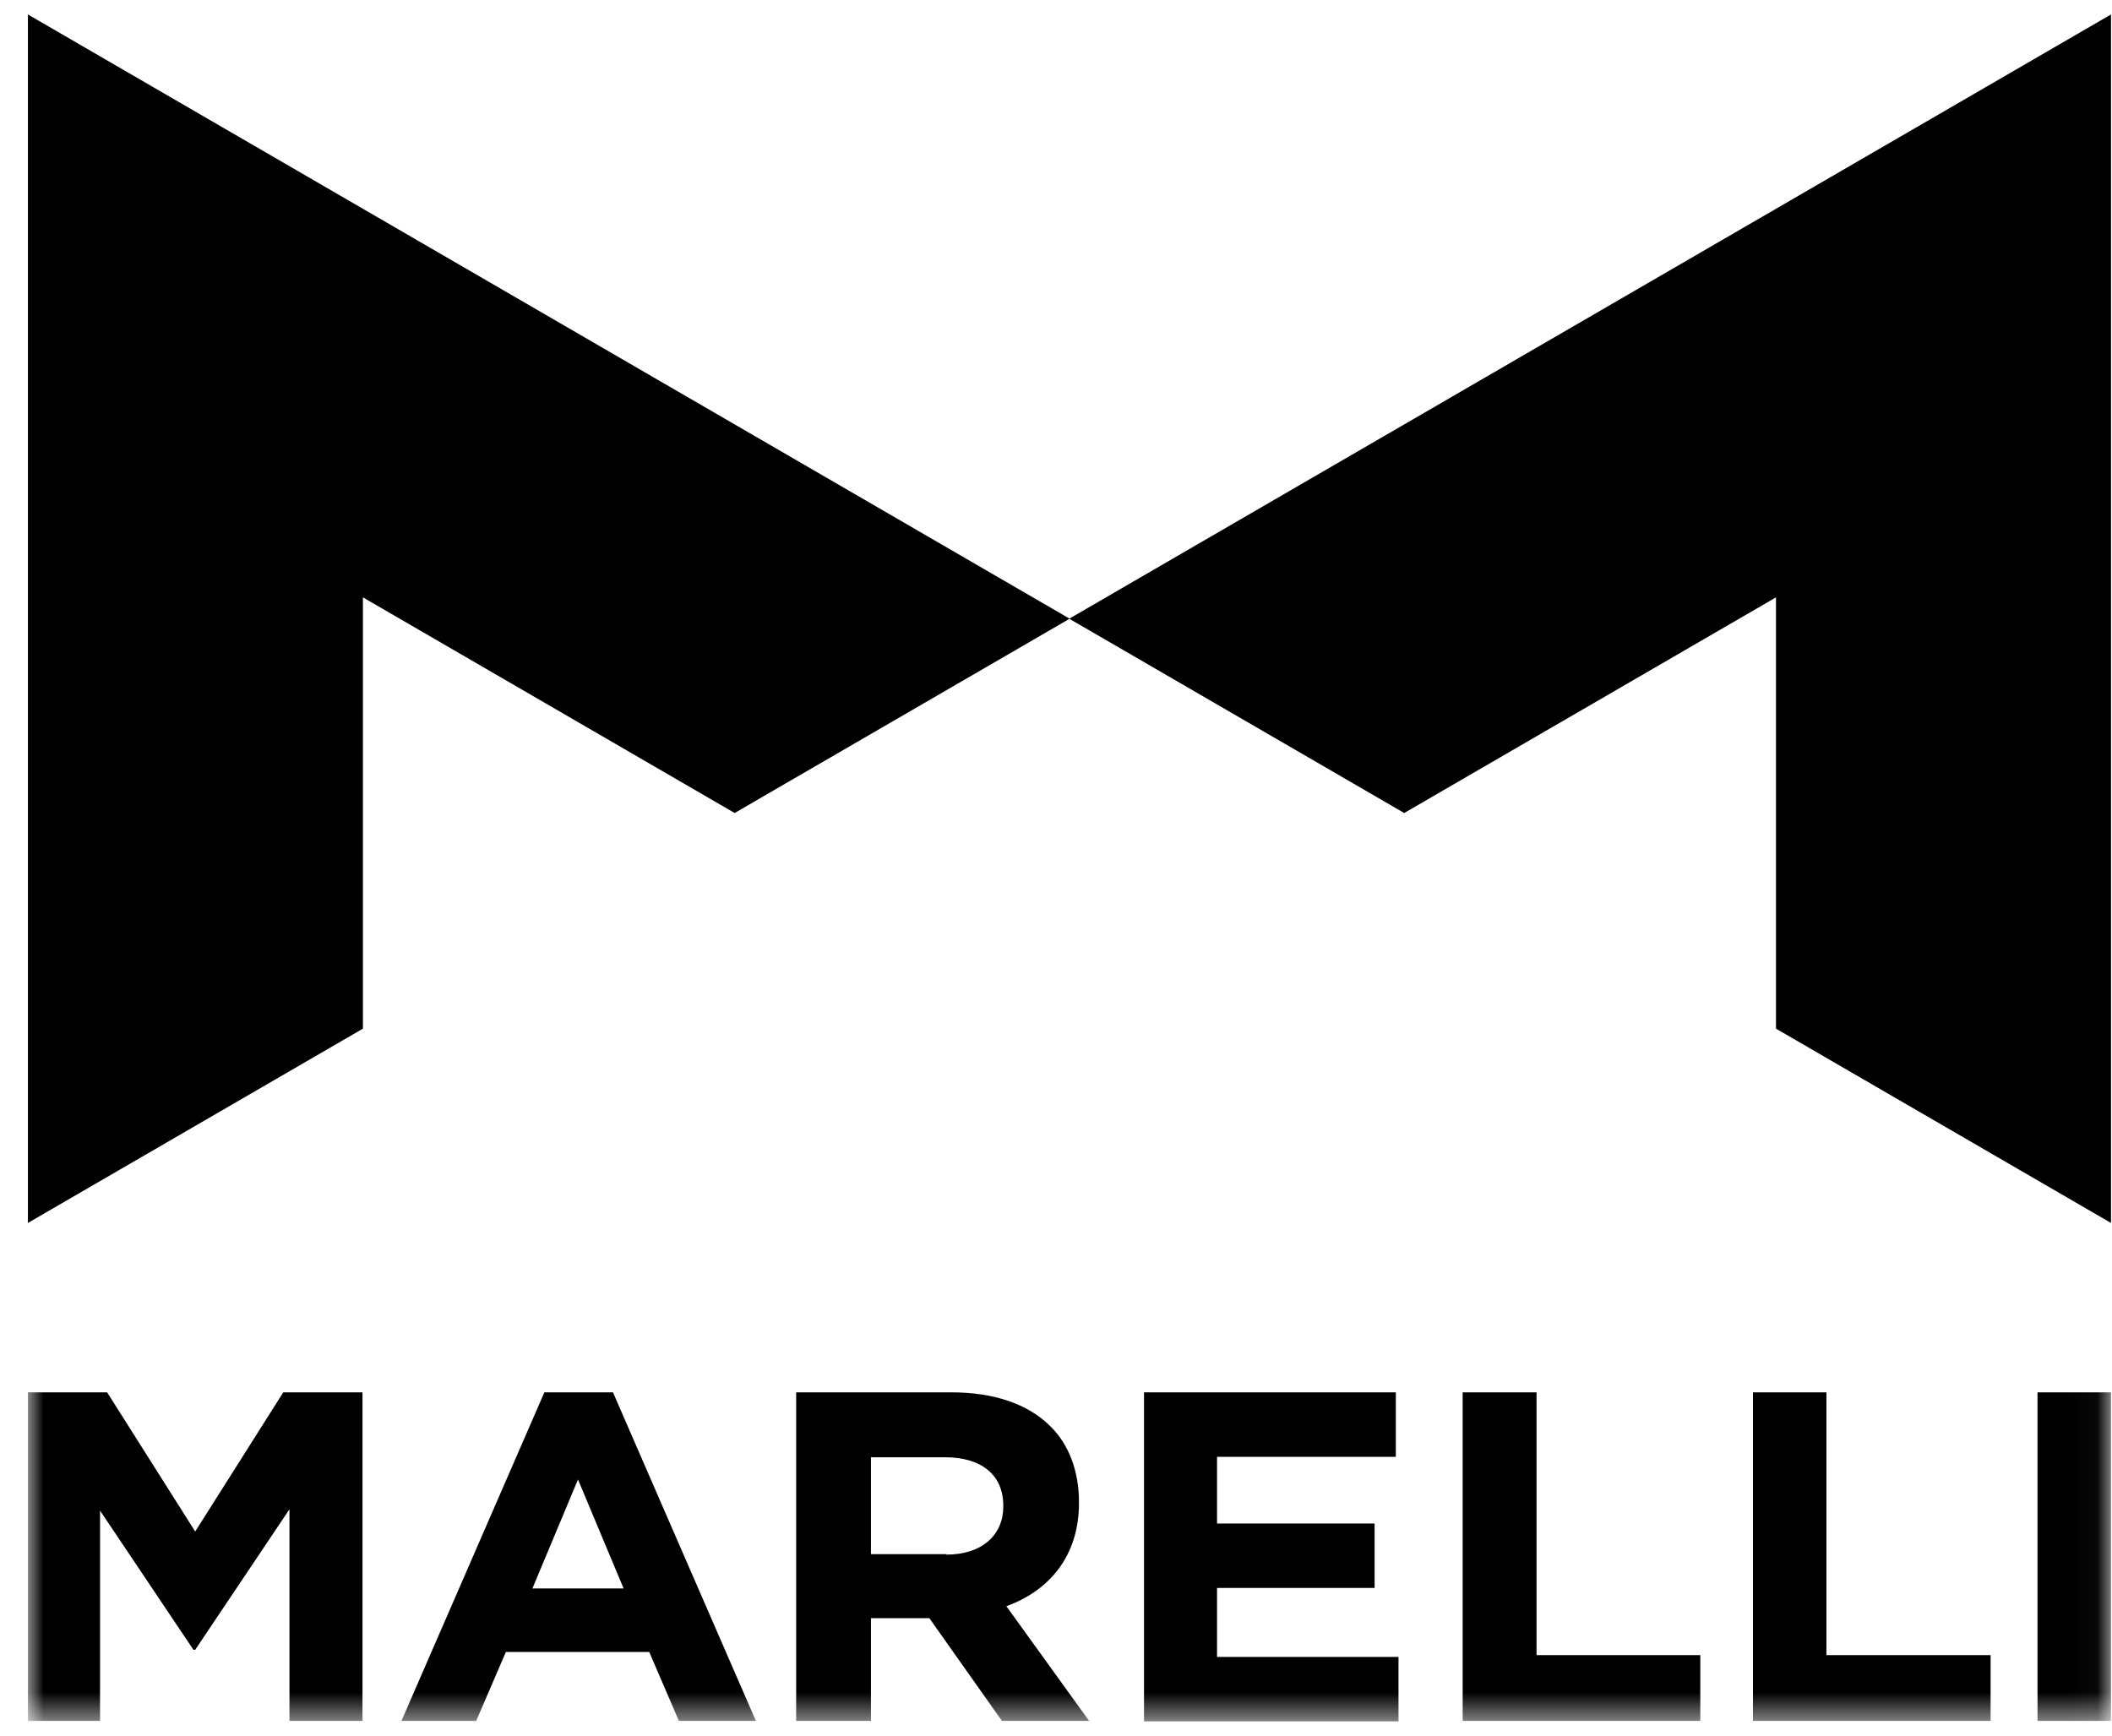
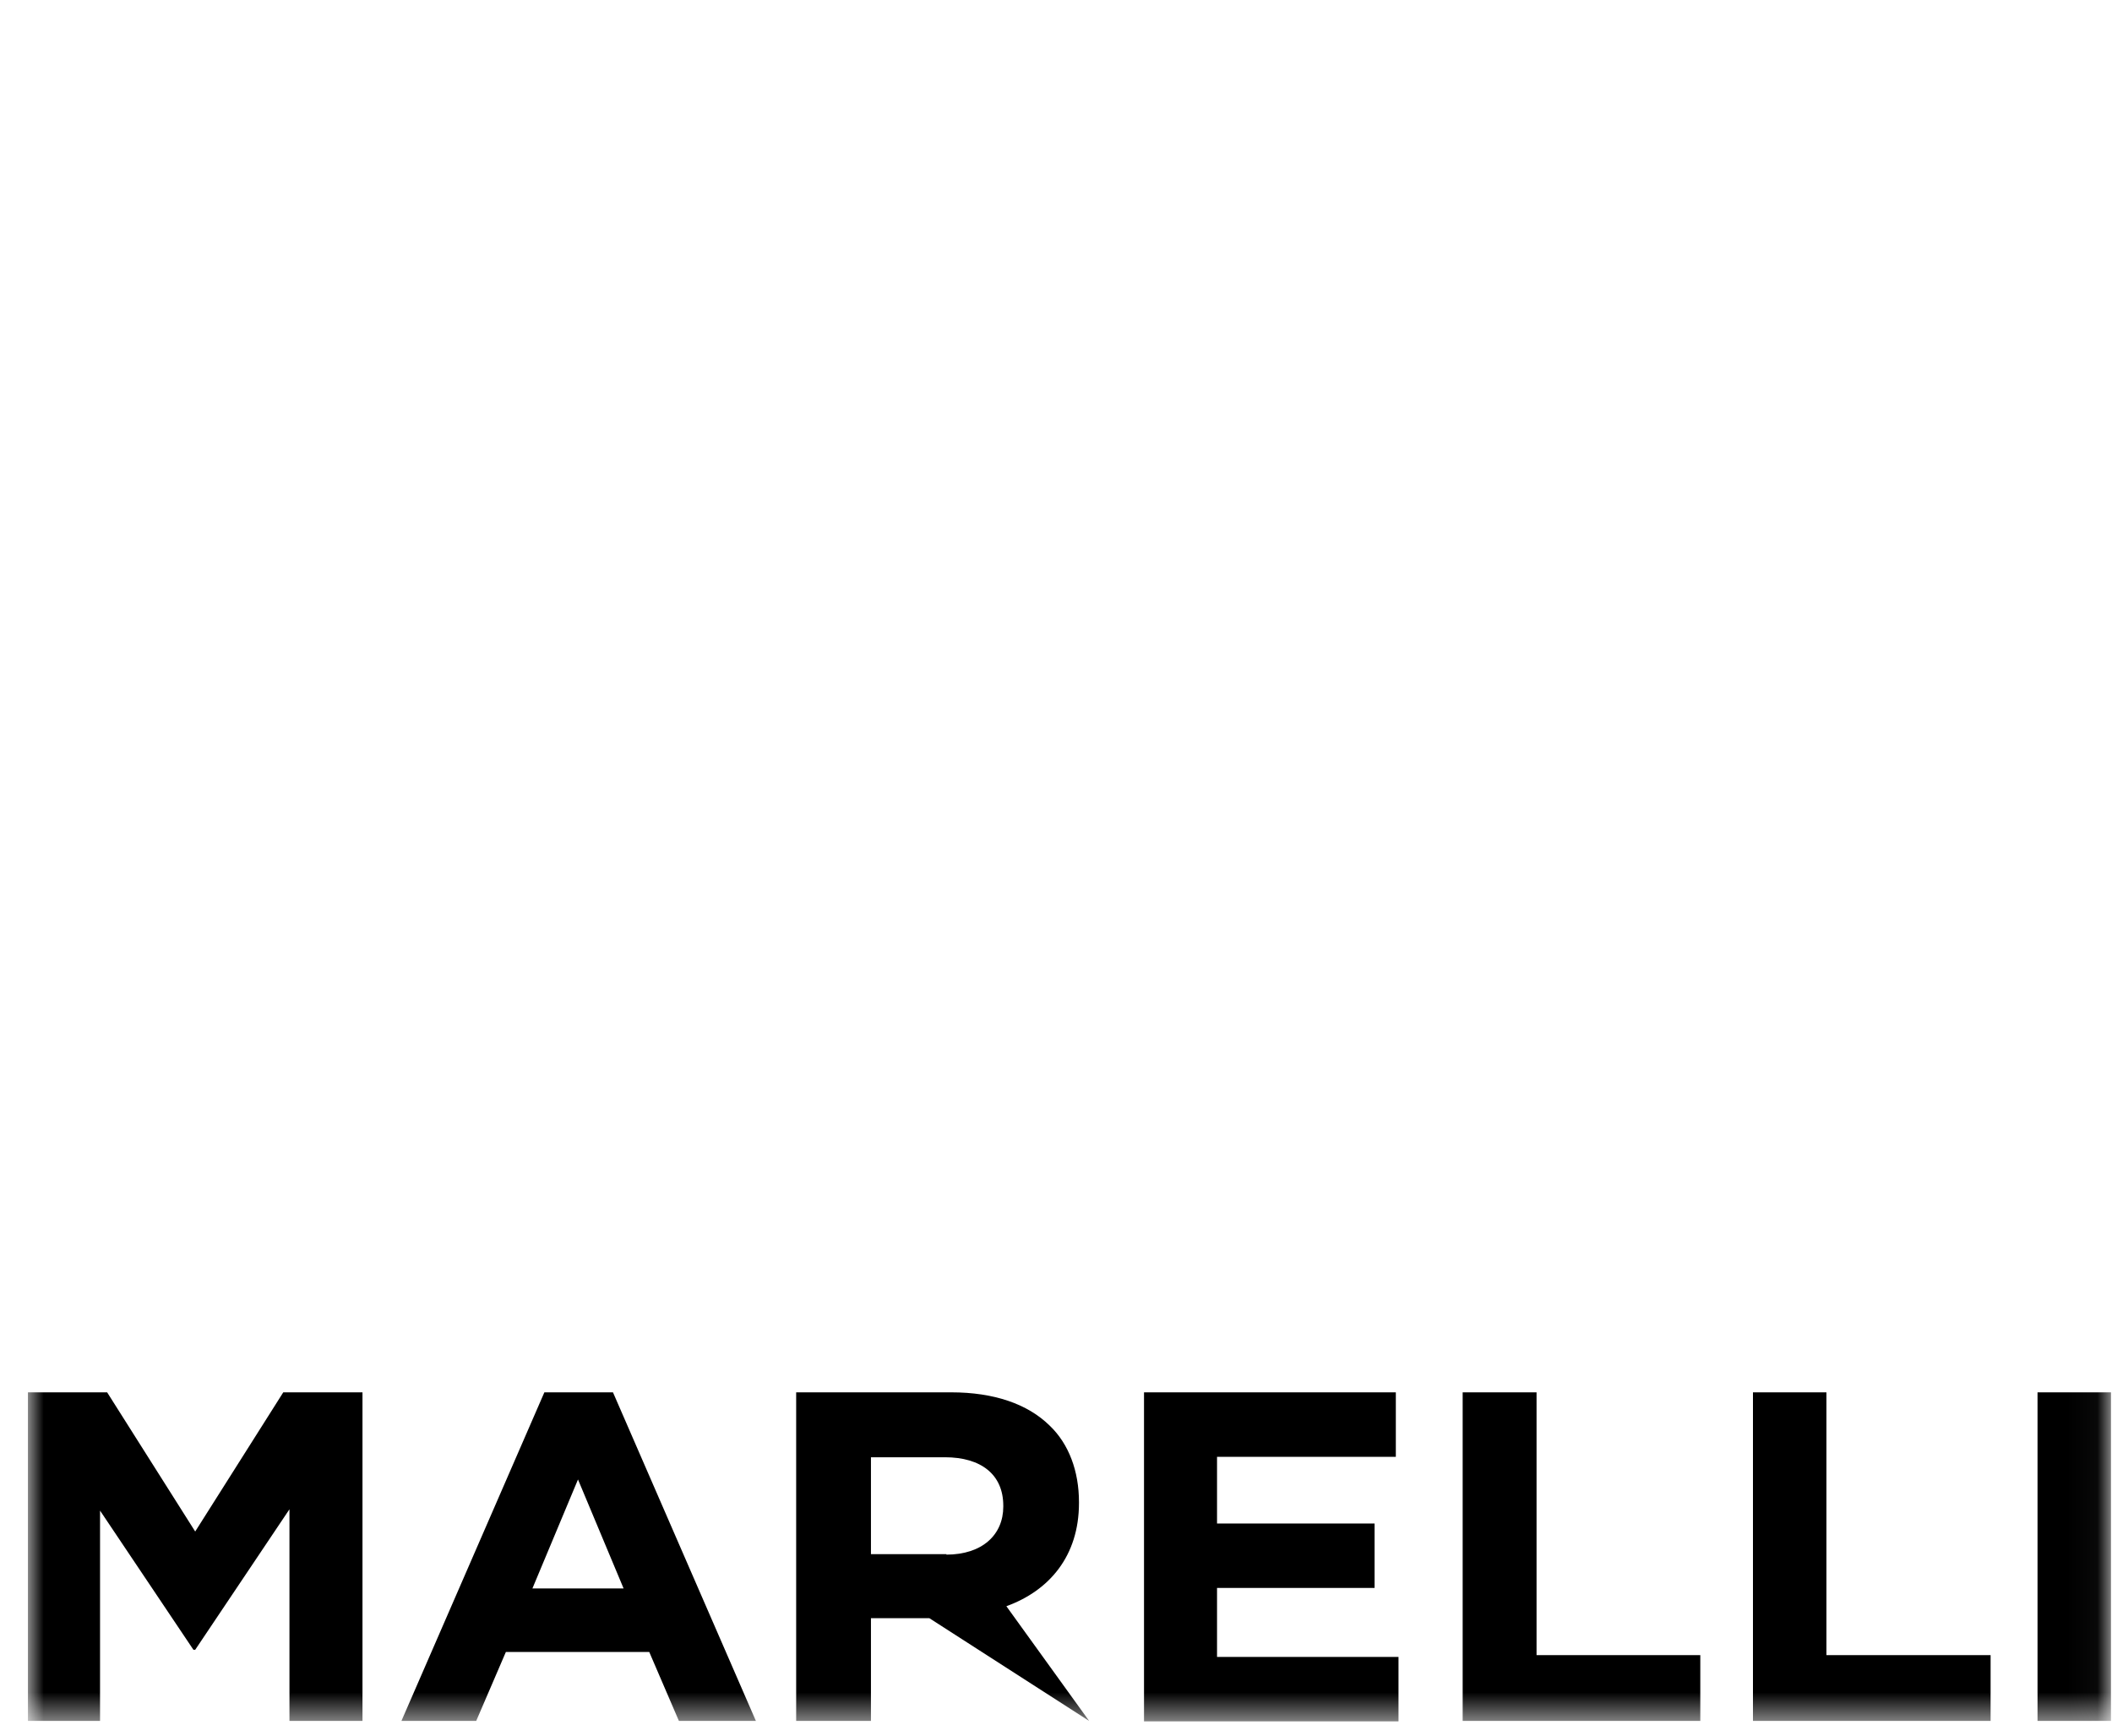
<svg xmlns="http://www.w3.org/2000/svg" width="73" height="60" viewBox="0 0 73 60" fill="none">
-   <path d="M0.965 0.5V42.272L12.544 35.556V20.648L25.393 28.102L36.972 21.386L0.965 0.5ZM72.965 0.5L36.957 21.386L48.536 28.102L61.386 20.648V35.556L72.965 42.272V0.5Z" fill="black" />
  <mask id="mask0_1314_15168" style="mask-type:luminance" maskUnits="userSpaceOnUse" x="0" y="0" width="73" height="60">
    <path d="M72.965 0.5H0.965V59.5H72.965V0.5Z" fill="white" />
  </mask>
  <g mask="url(#mask0_1314_15168)">
-     <path d="M70.426 48.127H72.965V59.485H70.426V48.127ZM60.59 48.127H63.129V57.21H68.804V59.485H60.59V48.127ZM50.571 48.127H53.11V57.21H58.77V59.485H50.556V48.127H50.571ZM39.542 48.127H48.246V50.356H42.066V52.661H47.512V54.889H42.066V57.272H48.338V59.5H39.542V48.143V48.127ZM32.705 53.737C33.959 53.737 34.678 53.045 34.678 52.077V52.046C34.678 50.97 33.913 50.371 32.659 50.371H30.104V53.721H32.72L32.705 53.737ZM27.519 48.127H32.873C34.357 48.127 35.519 48.527 36.284 49.28C36.942 49.91 37.294 50.847 37.294 51.923V51.954C37.294 53.783 36.269 54.982 34.785 55.52L37.645 59.485H34.632L32.123 55.934H30.104V59.485H27.519V48.127ZM21.554 54.905L19.978 51.139L18.403 54.905H21.538H21.554ZM18.846 48.127H21.187L26.127 59.485H23.466L22.441 57.102H17.485L16.46 59.485H13.875L18.816 48.127H18.846ZM0.965 48.127H3.703L6.747 52.938L9.791 48.127H12.529V59.485H10.005V52.169L6.747 57.026H6.686L3.458 52.215V59.485H0.965V48.127Z" fill="black" />
+     <path d="M70.426 48.127H72.965V59.485H70.426V48.127ZM60.59 48.127H63.129V57.21H68.804V59.485H60.59V48.127ZM50.571 48.127H53.11V57.21H58.77V59.485H50.556V48.127H50.571ZM39.542 48.127H48.246V50.356H42.066V52.661H47.512V54.889H42.066V57.272H48.338V59.5H39.542V48.143V48.127ZM32.705 53.737C33.959 53.737 34.678 53.045 34.678 52.077V52.046C34.678 50.97 33.913 50.371 32.659 50.371H30.104V53.721H32.72L32.705 53.737ZM27.519 48.127H32.873C34.357 48.127 35.519 48.527 36.284 49.28C36.942 49.91 37.294 50.847 37.294 51.923V51.954C37.294 53.783 36.269 54.982 34.785 55.52L37.645 59.485L32.123 55.934H30.104V59.485H27.519V48.127ZM21.554 54.905L19.978 51.139L18.403 54.905H21.538H21.554ZM18.846 48.127H21.187L26.127 59.485H23.466L22.441 57.102H17.485L16.46 59.485H13.875L18.816 48.127H18.846ZM0.965 48.127H3.703L6.747 52.938L9.791 48.127H12.529V59.485H10.005V52.169L6.747 57.026H6.686L3.458 52.215V59.485H0.965V48.127Z" fill="black" />
  </g>
</svg>